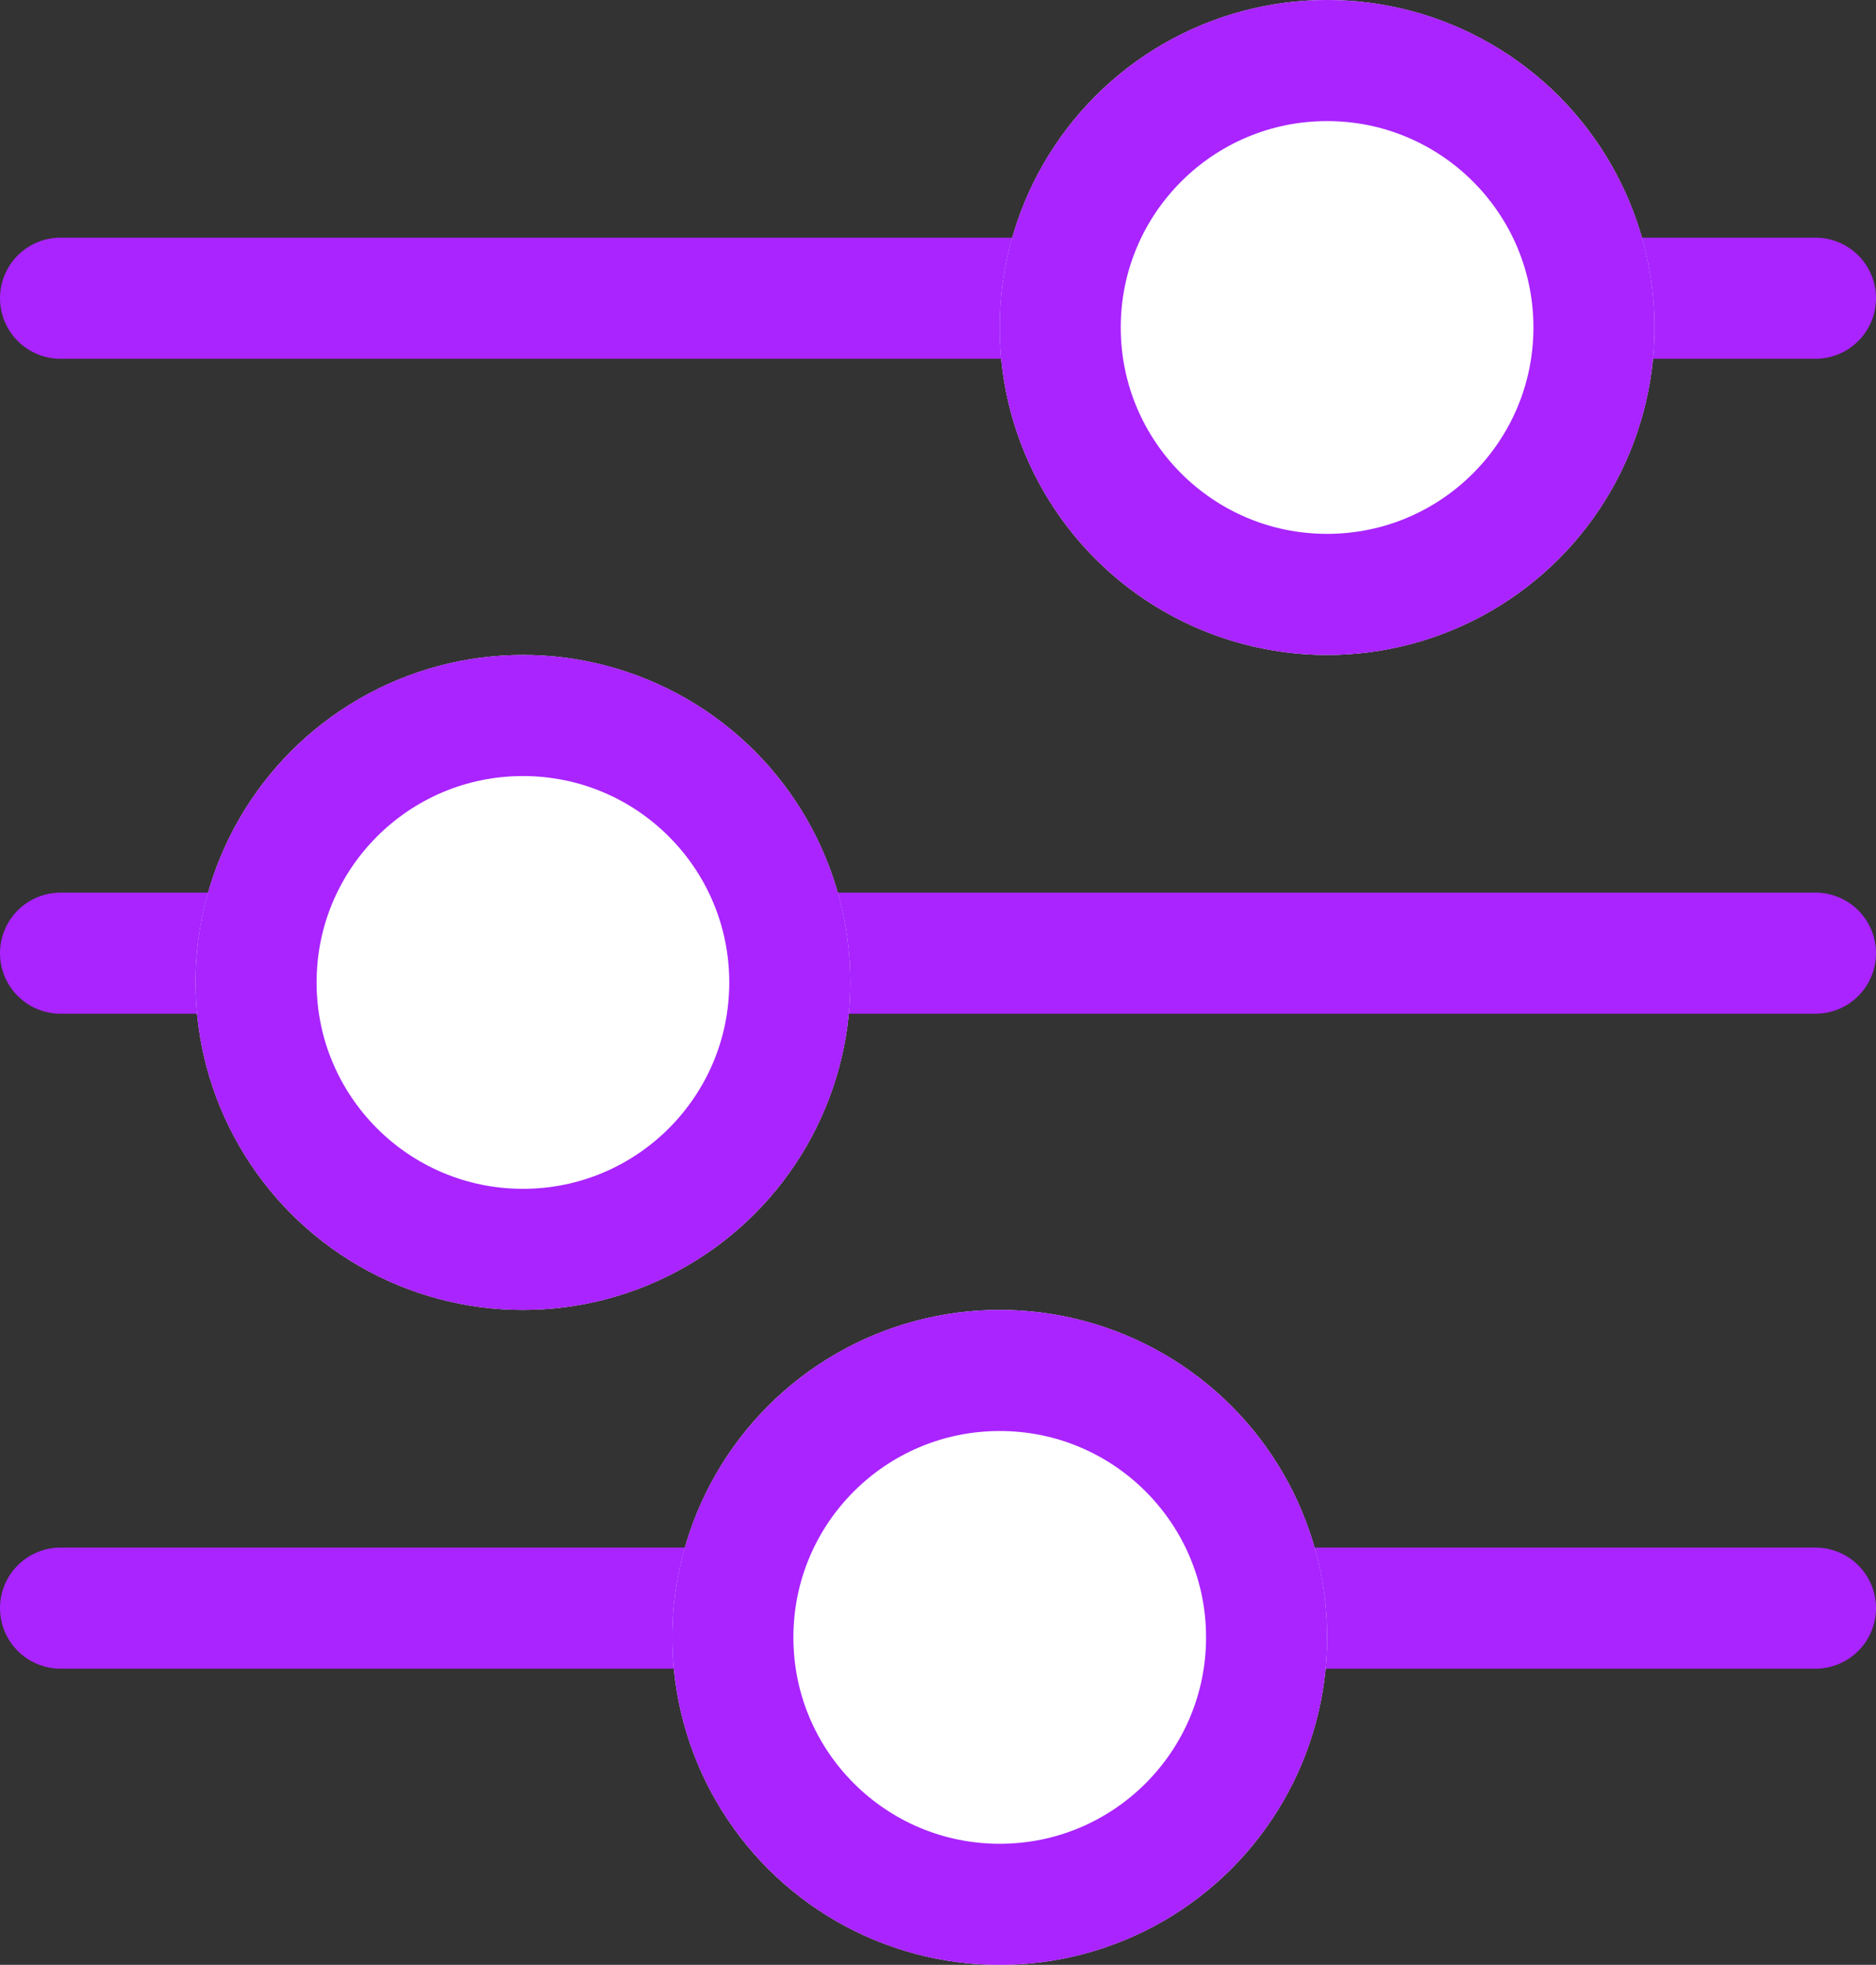
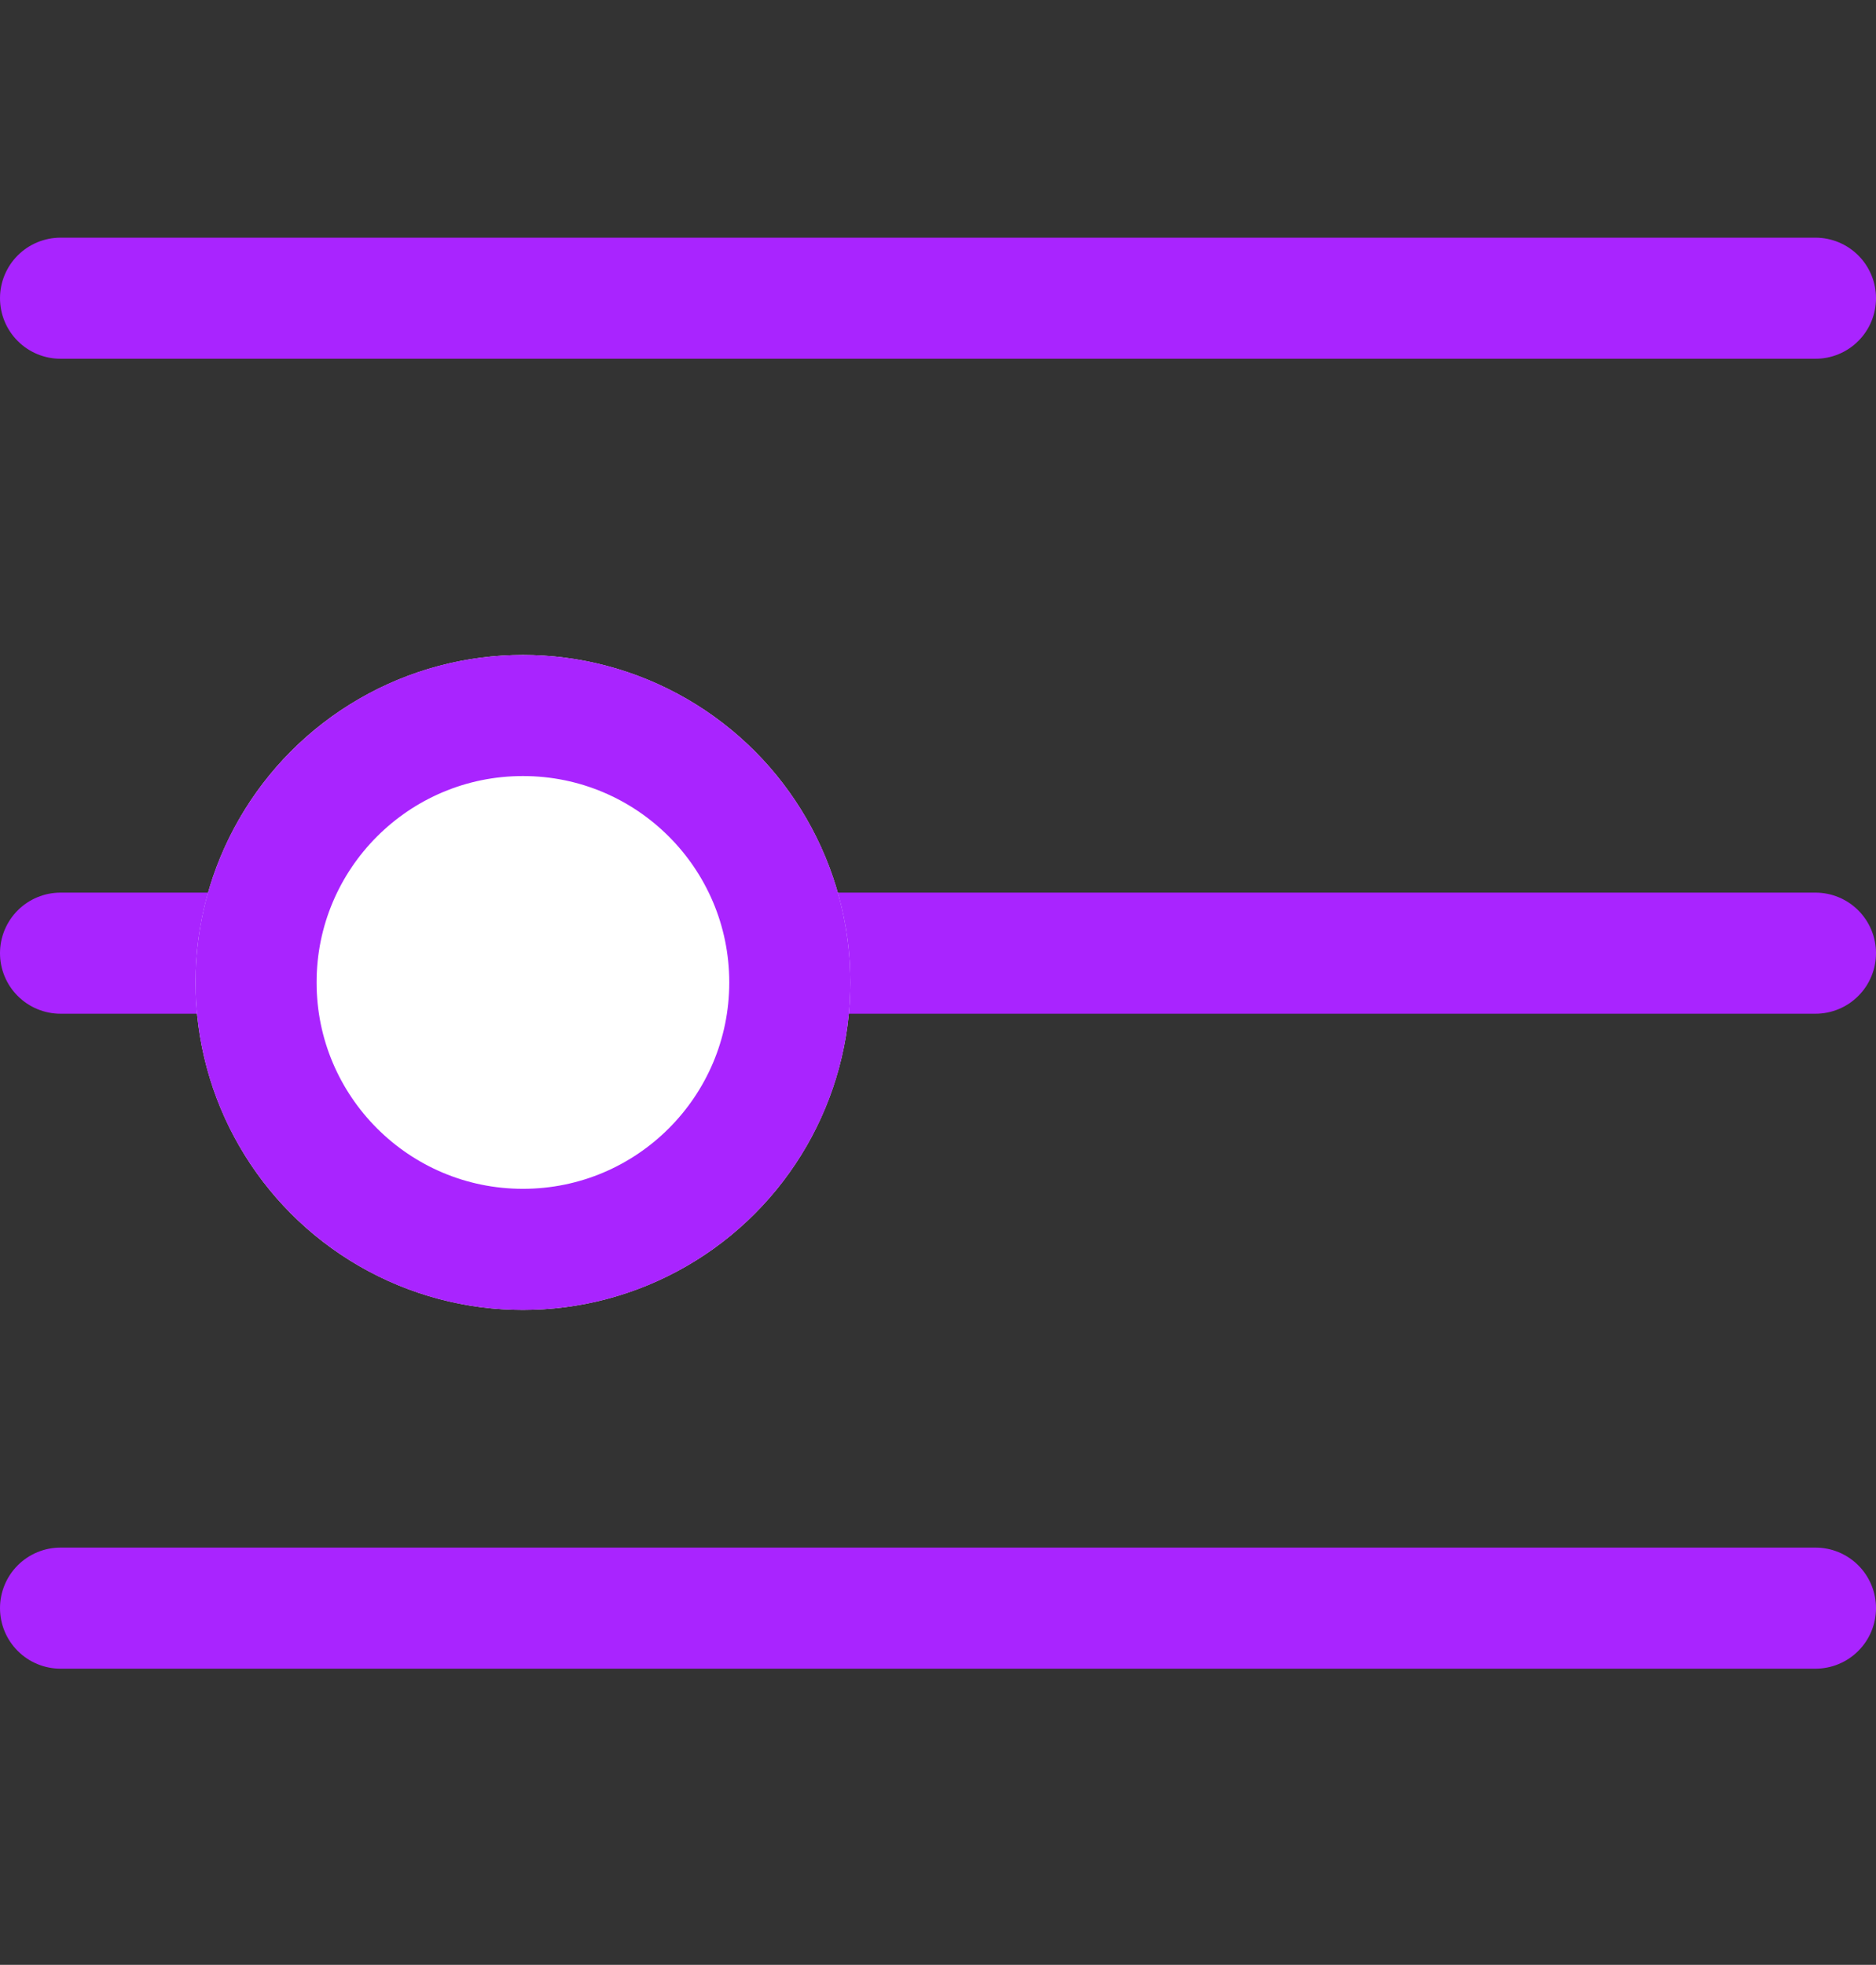
<svg xmlns="http://www.w3.org/2000/svg" width="46.487" height="48.678" viewBox="0 0 46.487 48.678">
  <rect x="0" y="0" width="46.487" height="48.678" fill="#333333" stroke="none" />
  <g id="Customize_Optimization_Icon" data-name="Customize Optimization Icon" transform="translate(1.5)">
    <g id="Group_816" data-name="Group 816" transform="translate(0 32.452)">
      <path id="Path_6208" data-name="Path 6208" d="M-2528.821,5156.1h43.487" transform="translate(2528.821 -5148.712)" fill="#fff" stroke="#a924ff" stroke-linecap="round" stroke-width="3" />
      <g id="Ellipse_130" data-name="Ellipse 130" transform="translate(15.16 0)" fill="#fff" stroke="#a924ff" stroke-width="3">
-         <ellipse cx="8.113" cy="8.113" rx="8.113" ry="8.113" stroke="none" />
-         <ellipse cx="8.113" cy="8.113" rx="6.613" ry="6.613" fill="none" />
-       </g>
+         </g>
    </g>
    <g id="Group_818" data-name="Group 818" transform="translate(0 16.226)">
      <path id="Path_6266" data-name="Path 6266" d="M-2528.821,5156.1h43.487" transform="translate(2528.821 -5148.712)" fill="#fff" stroke="#a924ff" stroke-linecap="round" stroke-width="3" />
      <g id="Ellipse_131" data-name="Ellipse 131" transform="translate(3.345)" fill="#fff" stroke="#a924ff" stroke-width="3">
        <ellipse cx="8.113" cy="8.113" rx="8.113" ry="8.113" stroke="none" />
        <ellipse cx="8.113" cy="8.113" rx="6.613" ry="6.613" fill="none" />
      </g>
    </g>
    <g id="Group_817" data-name="Group 817">
      <path id="Path_6267" data-name="Path 6267" d="M-2528.821,5156.1h43.487" transform="translate(2528.821 -5148.712)" fill="#fff" stroke="#a924ff" stroke-linecap="round" stroke-width="3" />
      <g id="Ellipse_132" data-name="Ellipse 132" transform="translate(23.272 0)" fill="#fff" stroke="#a924ff" stroke-width="3">
-         <ellipse cx="8.113" cy="8.113" rx="8.113" ry="8.113" stroke="none" />
-         <ellipse cx="8.113" cy="8.113" rx="6.613" ry="6.613" fill="none" />
-       </g>
+         </g>
    </g>
  </g>
</svg>